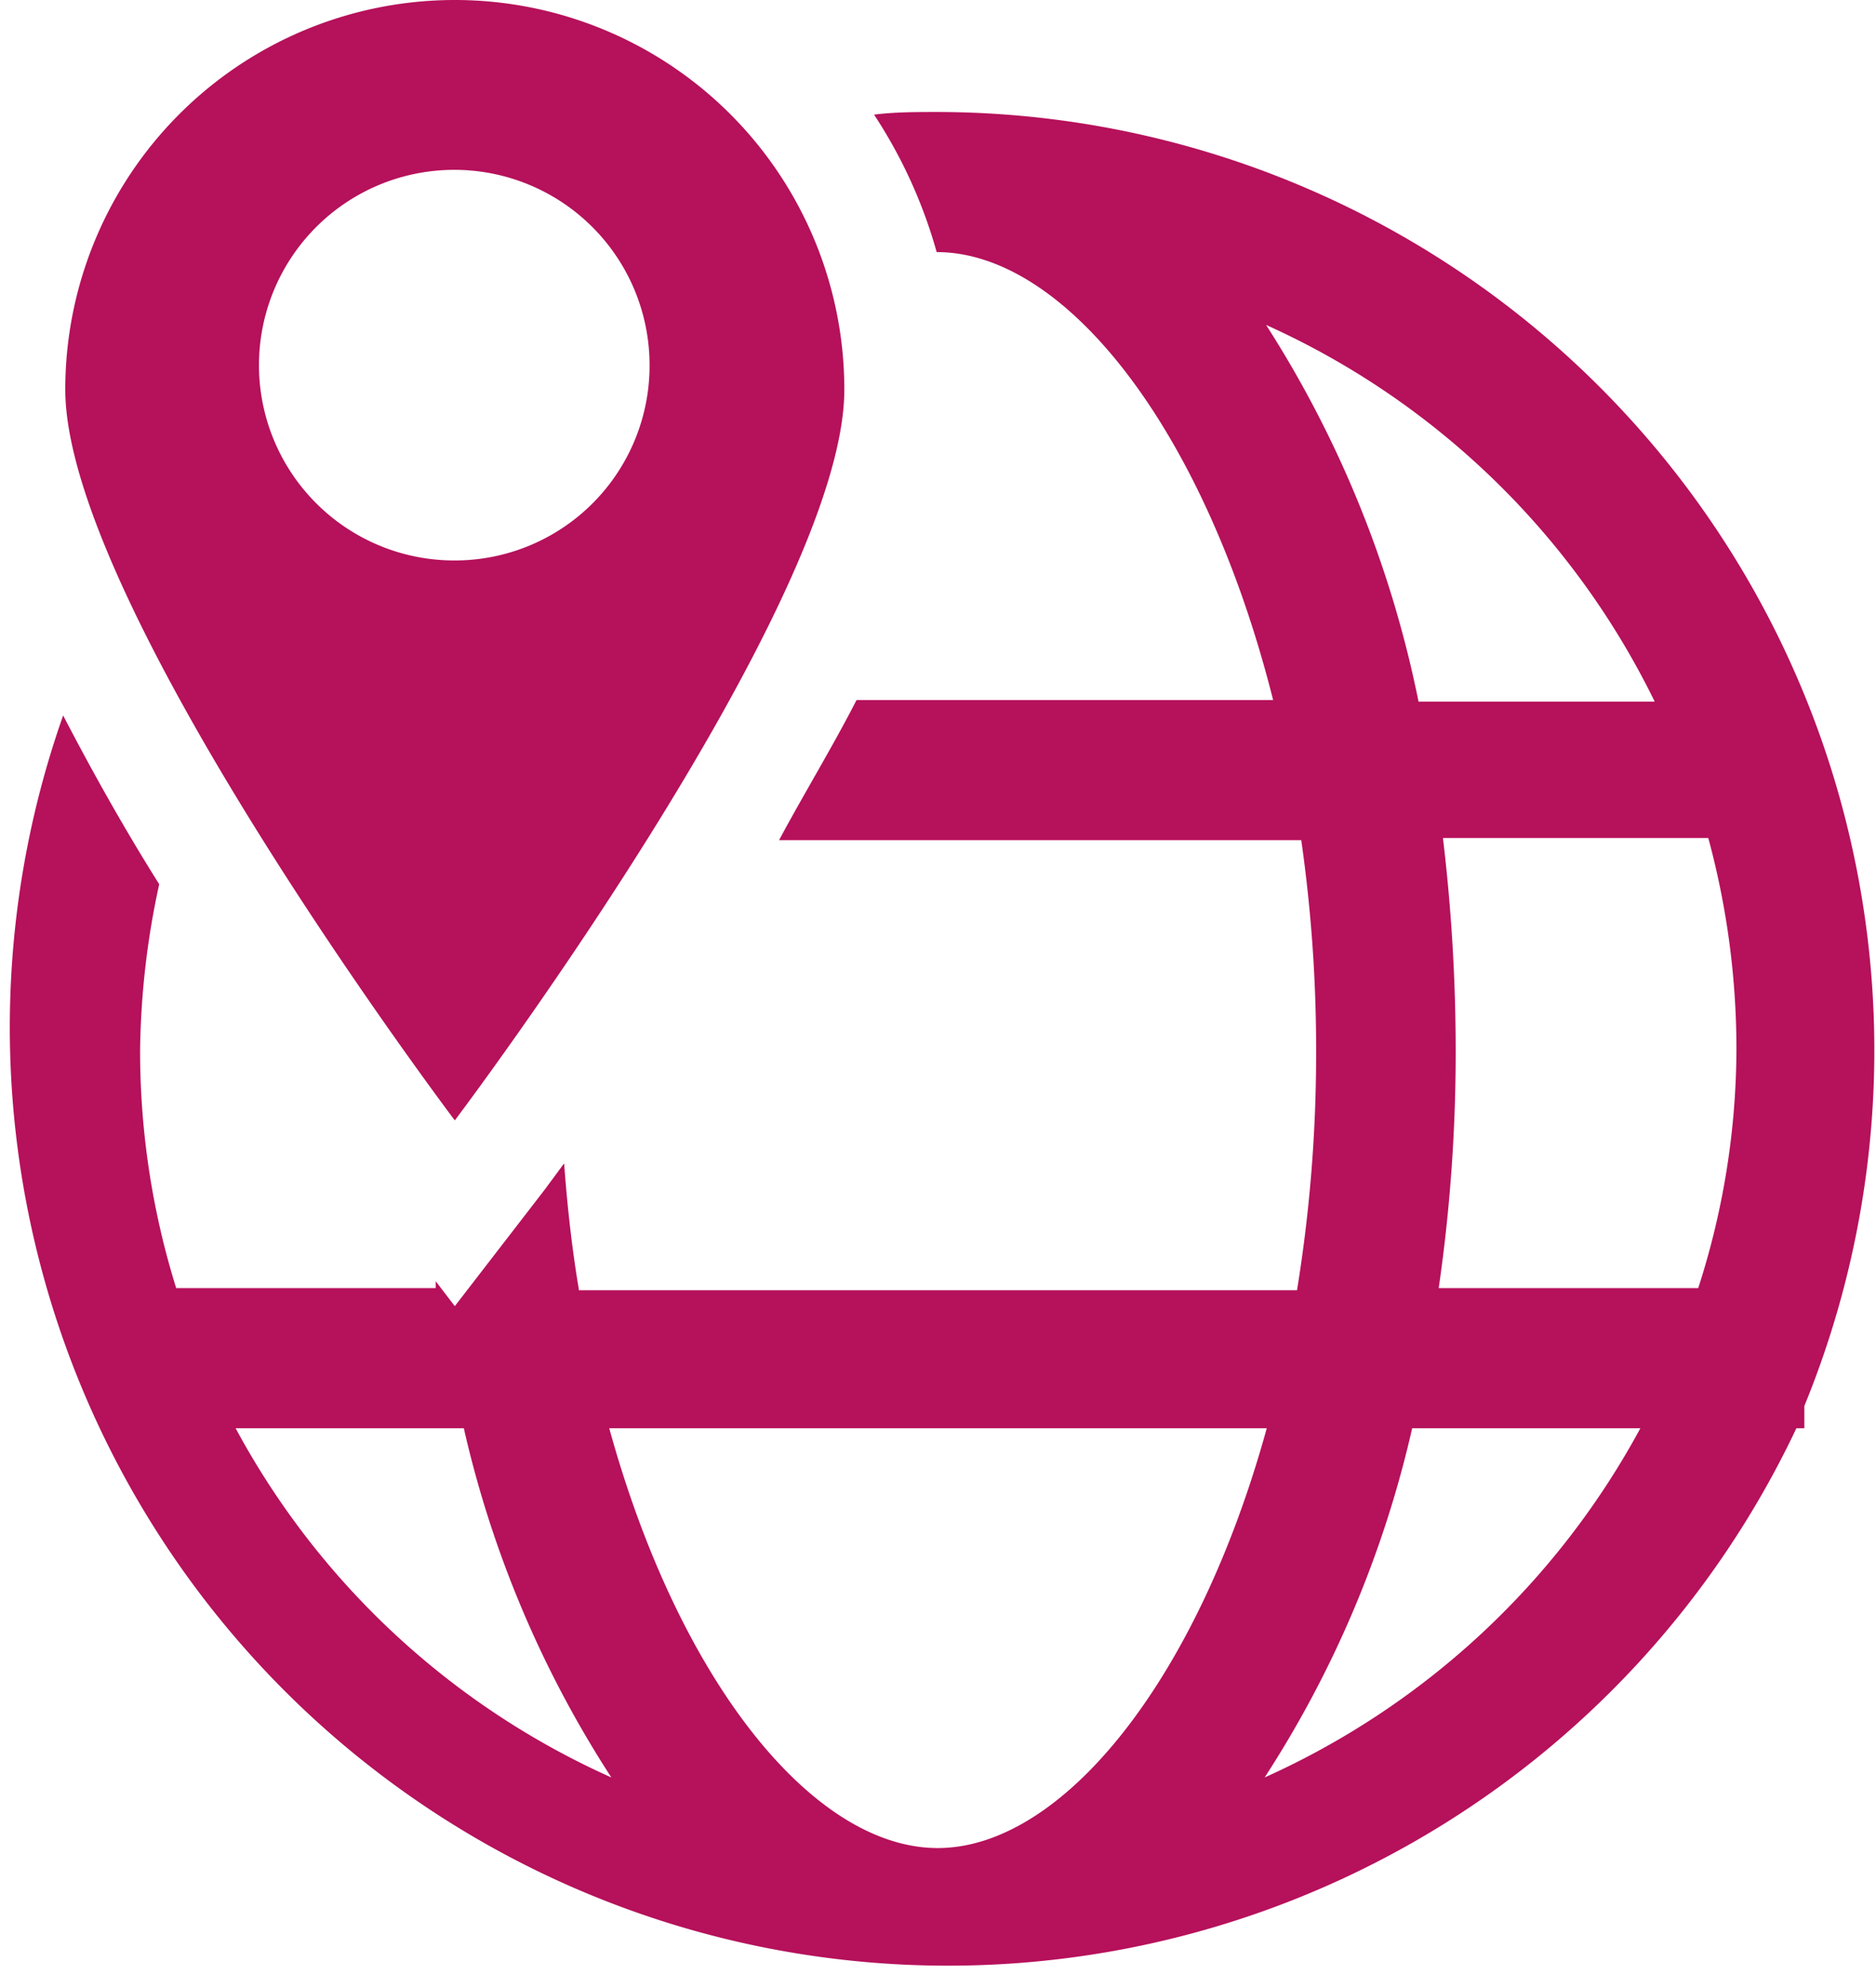
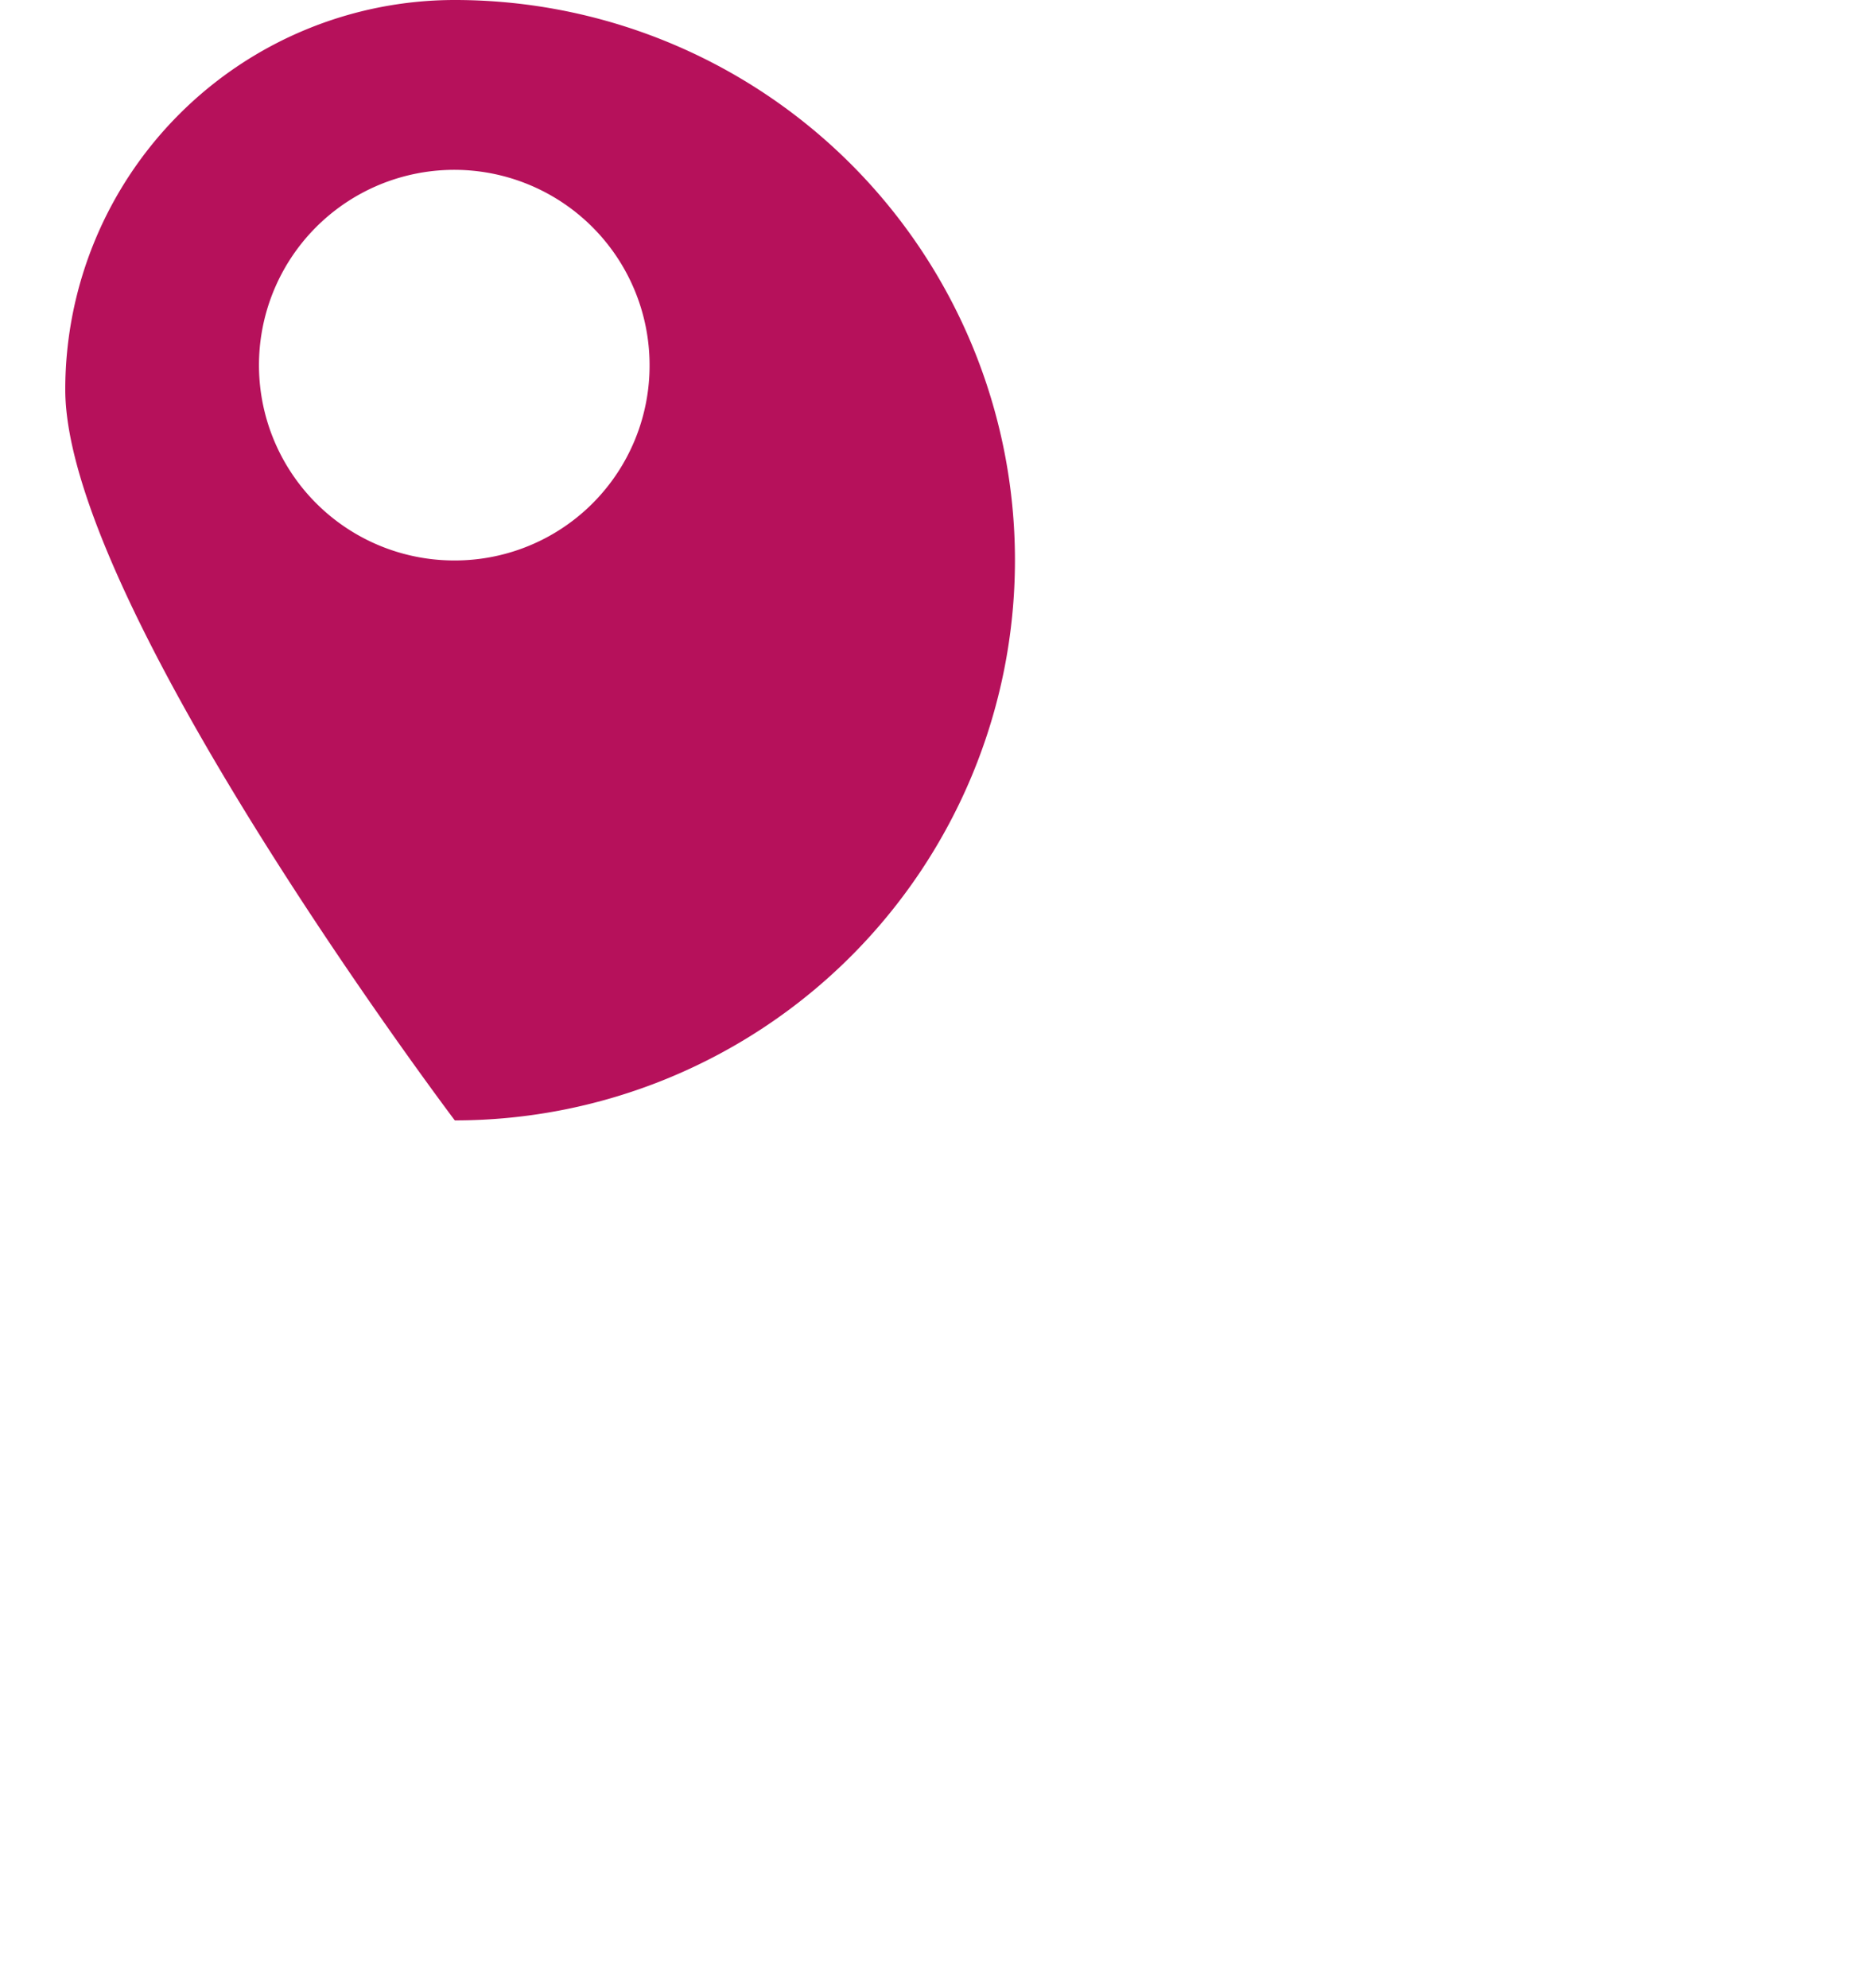
<svg xmlns="http://www.w3.org/2000/svg" viewBox="0 0 35.35 37.46">
  <defs>
    <style>.cls-1{fill:#b6115b;}</style>
  </defs>
  <title>Transport</title>
  <g id="Ebene_2" data-name="Ebene 2">
    <g id="Ebene_1-2" data-name="Ebene 1">
      <g id="Transport">
-         <path class="cls-1" d="M17.67,2.11c-.4,0-.81,0-1.2.05a9.22,9.22,0,0,1,1.18,2.59h0c2.43,0,5.06,3.35,6.34,8.44H16.14c-.45.88-1,1.78-1.46,2.64h9.84a27.86,27.86,0,0,1,.28,4,27.75,27.75,0,0,1-.36,4.48H10.91c-.13-.77-.22-1.57-.28-2.39l-.37.5L8.57,24.61l-.36-.47s0,.09,0,.13H3.32a15,15,0,0,1-.68-4.48A15.39,15.39,0,0,1,3,16.66c-.63-1-1.25-2.1-1.81-3.18A17.68,17.68,0,0,0,33.85,26.91H34v-.42A17.68,17.68,0,0,0,17.67,2.11Zm6.16,4a15,15,0,0,1,7.35,7.11H26.73A20.73,20.73,0,0,0,23.83,6.08ZM4.44,26.91h4.3a20.37,20.37,0,0,0,2.78,6.58A15,15,0,0,1,4.44,26.91Zm13.23,7.91c-2.34,0-4.87-3.12-6.19-7.91H23.87C22.55,31.7,20,34.82,17.67,34.82Zm6.16-1.33a20.37,20.37,0,0,0,2.78-6.58h4.3A15.07,15.07,0,0,1,23.83,33.49ZM32,24.27H27.11a31,31,0,0,0,.32-4.48,33.83,33.83,0,0,0-.24-4h5a15.2,15.2,0,0,1,.53,4A14.73,14.73,0,0,1,32,24.27Z" />
-         <path class="cls-1" d="M8.57,0A7.34,7.34,0,0,0,1.23,7.34c0,4.05,7.34,13.77,7.34,13.77s7.34-9.72,7.34-13.77A7.34,7.34,0,0,0,8.57,0Zm0,10.56a3.68,3.68,0,1,1,3.67-3.68A3.67,3.67,0,0,1,8.57,10.56Z" />
+         <path class="cls-1" d="M8.57,0A7.34,7.34,0,0,0,1.23,7.34c0,4.05,7.34,13.77,7.34,13.77A7.34,7.34,0,0,0,8.57,0Zm0,10.56a3.68,3.68,0,1,1,3.67-3.68A3.67,3.67,0,0,1,8.57,10.56Z" />
      </g>
    </g>
  </g>
</svg>